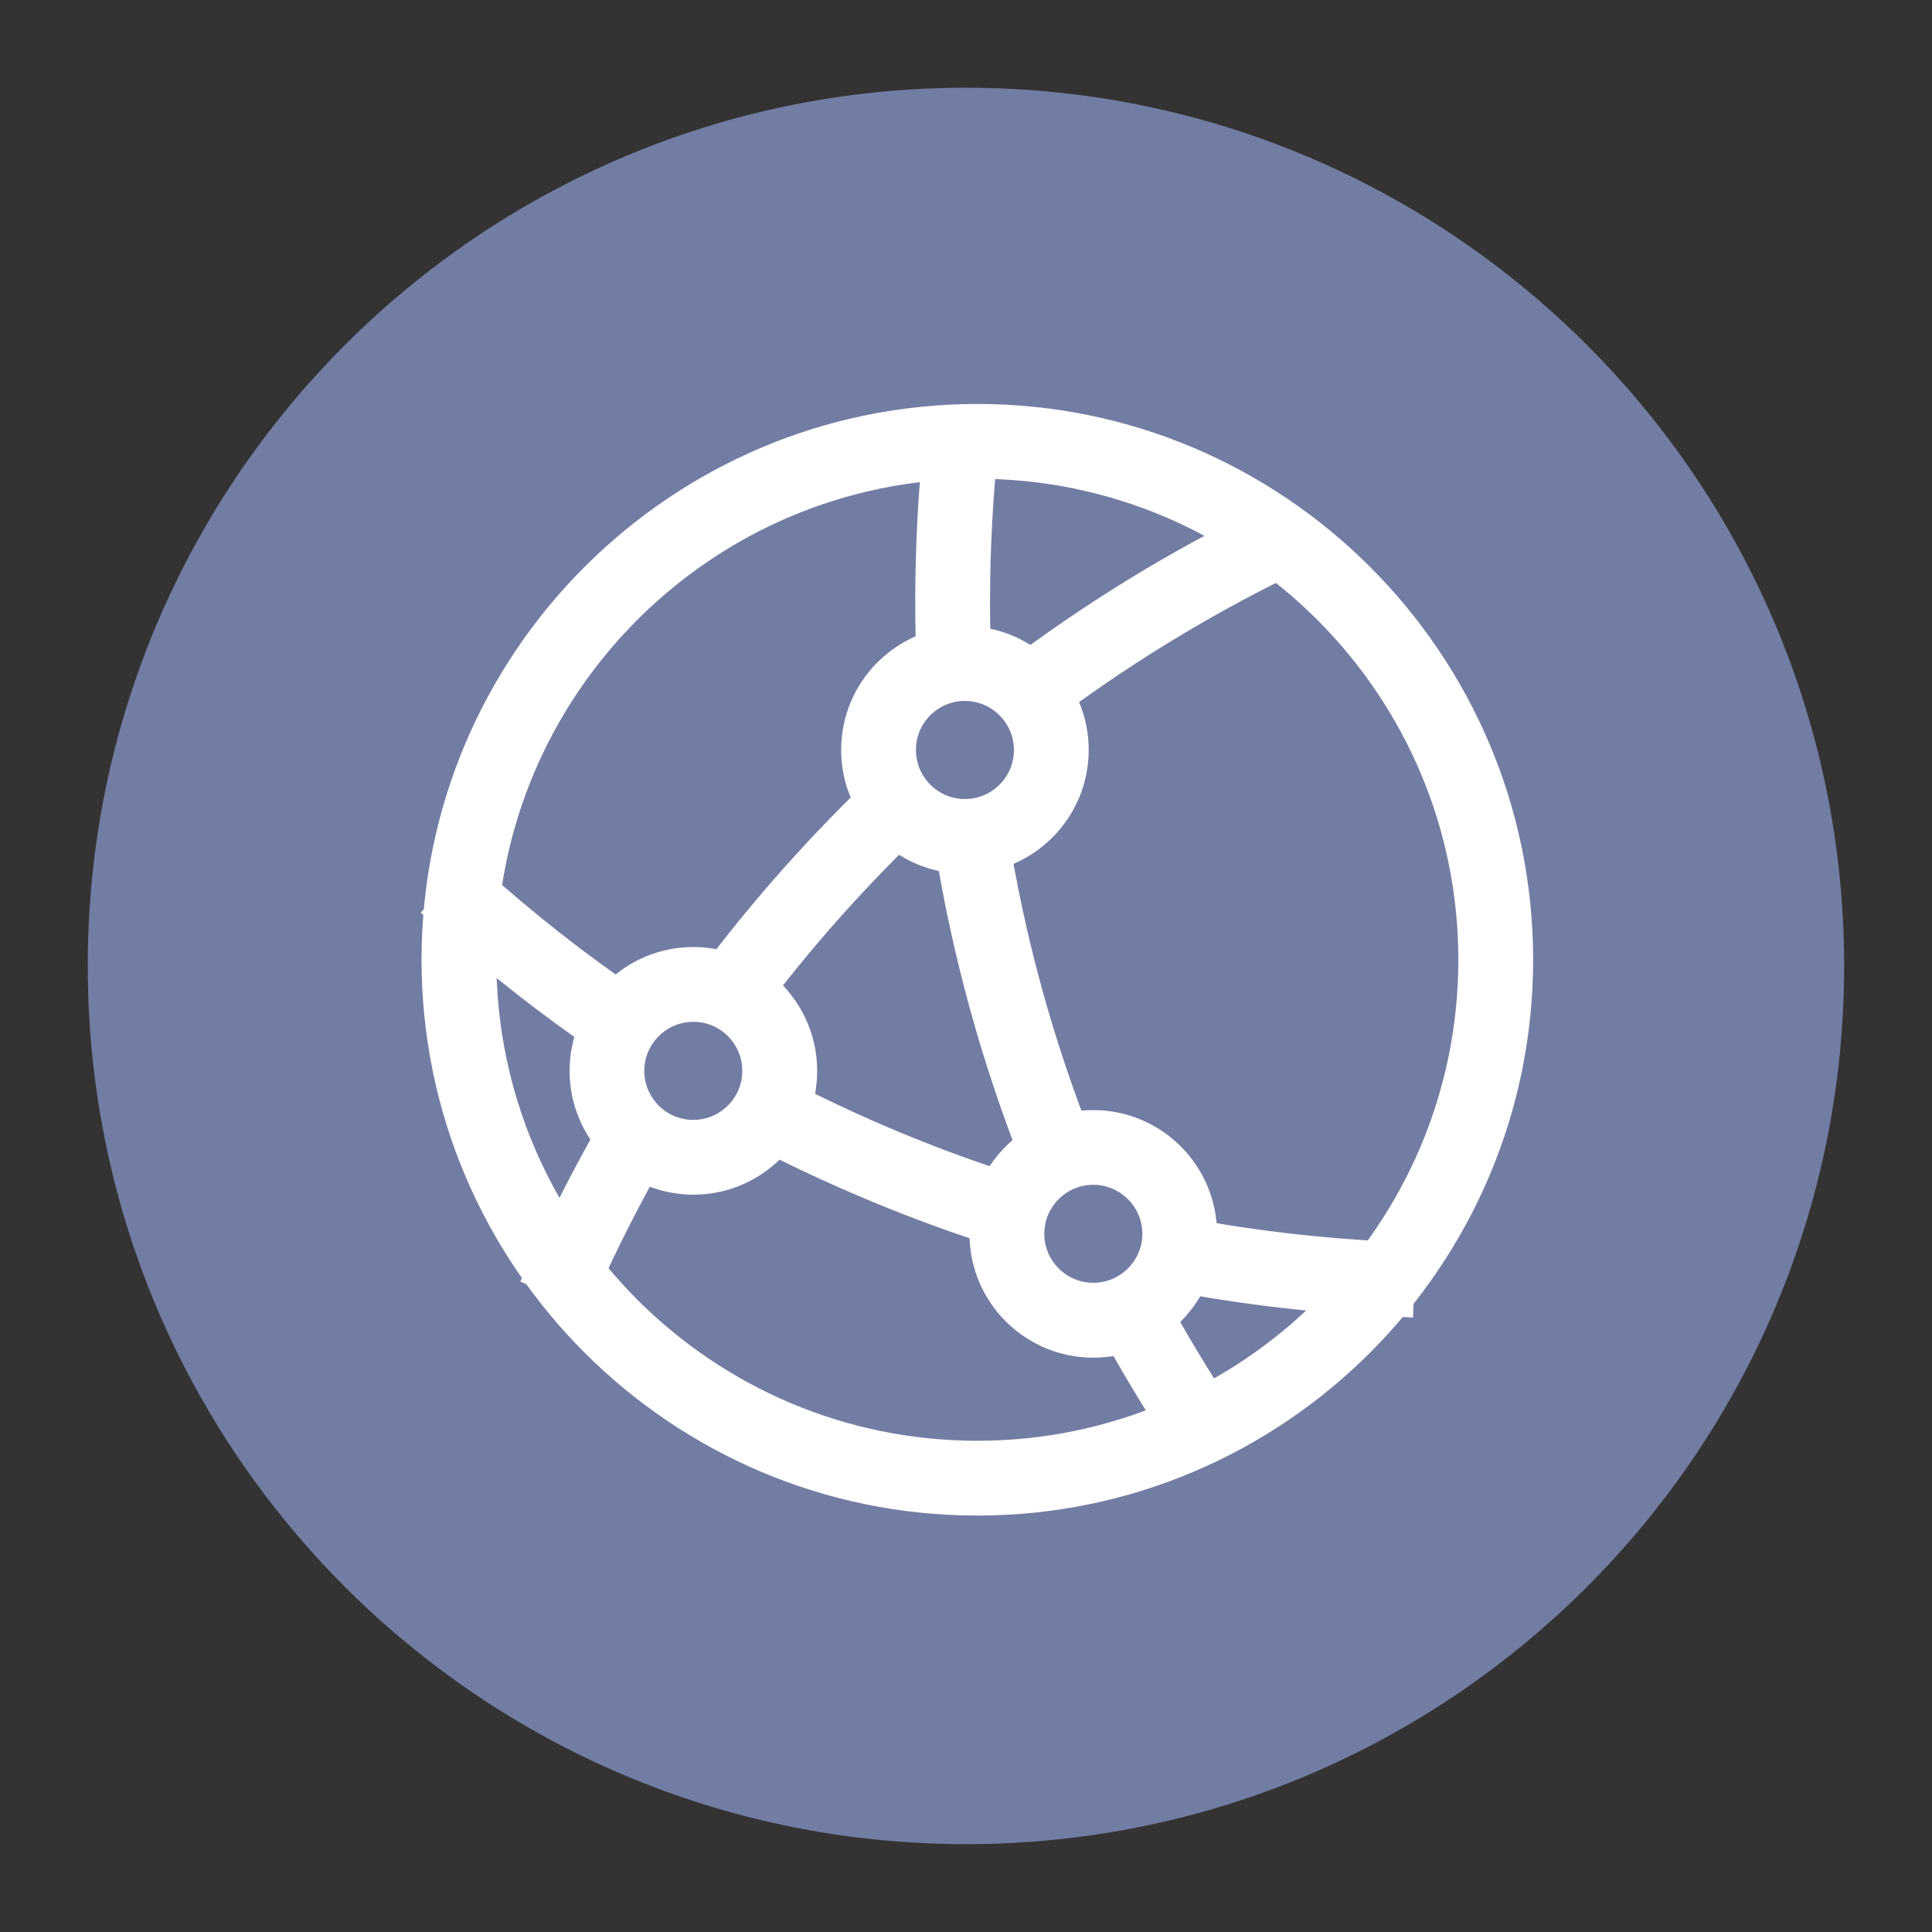
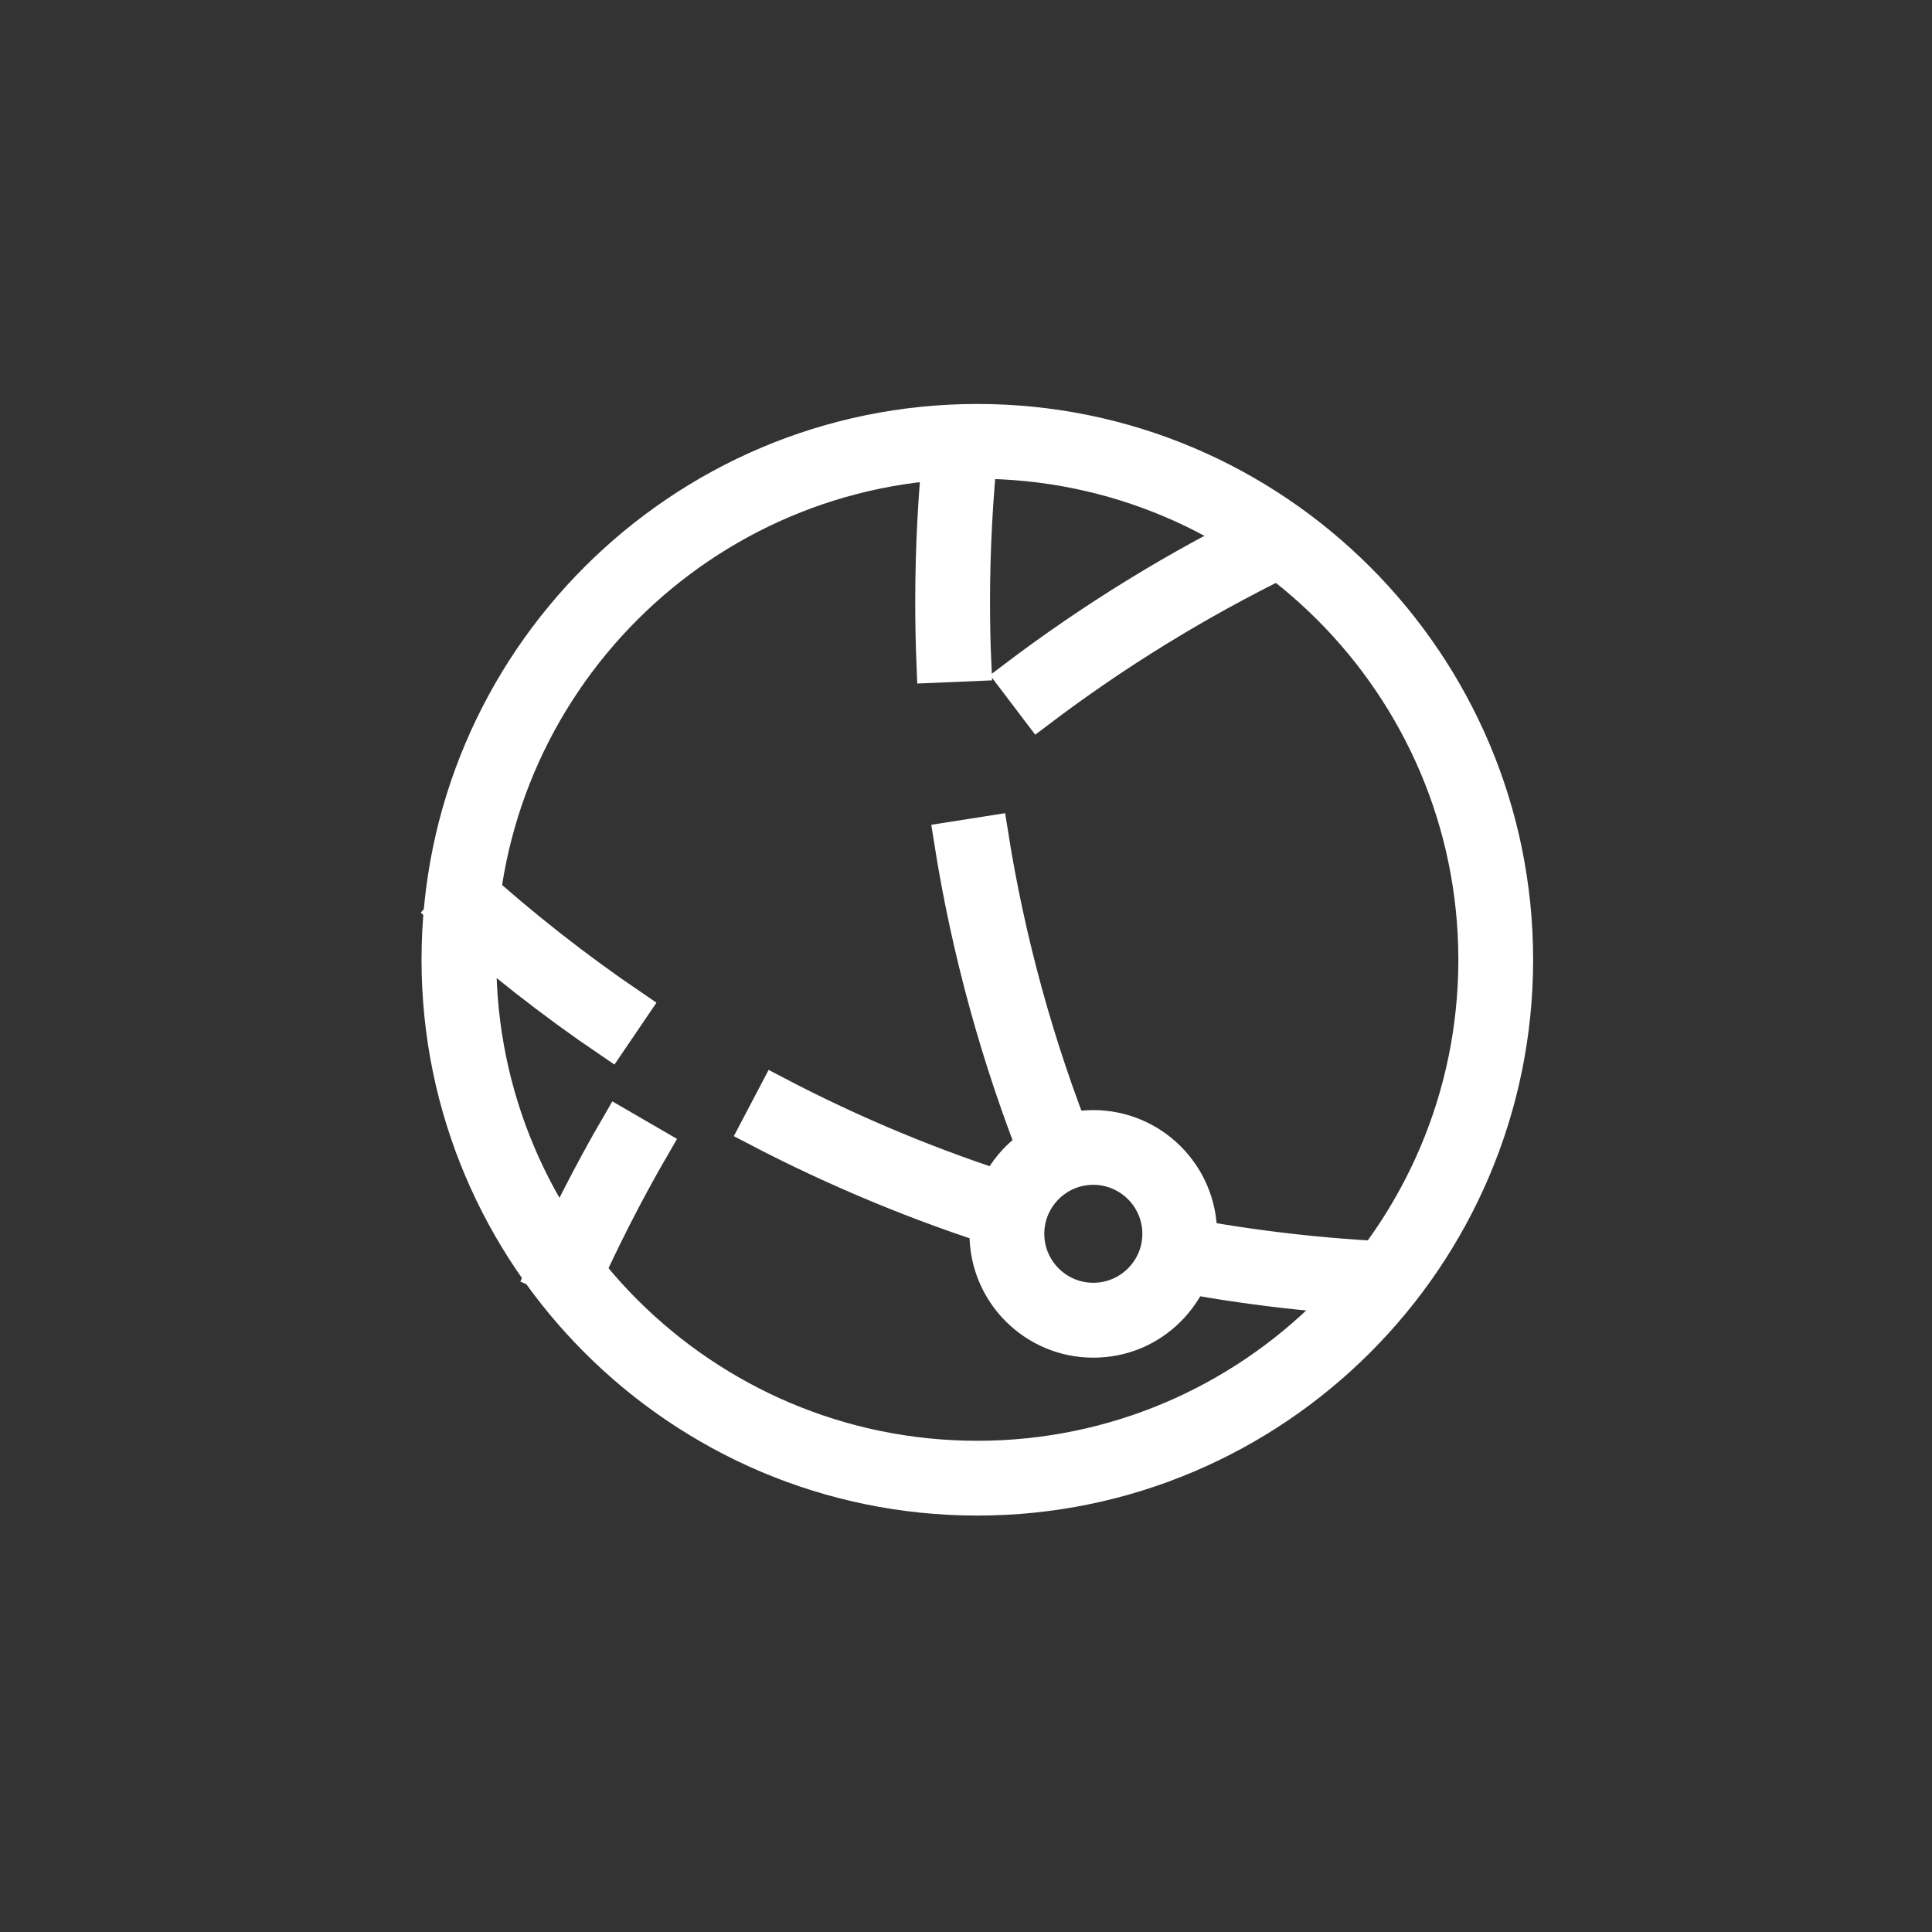
<svg xmlns="http://www.w3.org/2000/svg" width="55" height="55" viewBox="0 0 55 55" fill="none">
  <rect x="0" y="0" width="55" height="55" fill="#333333" stroke="none" />
-   <path d="M27.498 52.499C41.306 52.499 52.499 41.306 52.499 27.498C52.499 13.691 41.306 2.498 27.498 2.498C13.691 2.498 2.498 13.691 2.498 27.498C2.498 41.306 13.691 52.499 27.498 52.499Z" fill="#727DA4" />
-   <path d="M19.739 33.51C18.071 33.51 16.715 32.152 16.715 30.487C16.715 29.679 17.029 28.92 17.602 28.346C18.175 27.773 18.932 27.46 19.739 27.46C21.408 27.46 22.763 28.818 22.763 30.484C22.763 32.152 21.408 33.51 19.739 33.51ZM19.739 28.589C19.234 28.589 18.757 28.787 18.398 29.145C18.04 29.504 17.842 29.978 17.842 30.487C17.842 31.531 18.692 32.381 19.736 32.381C20.781 32.381 21.631 31.531 21.631 30.487C21.634 29.439 20.784 28.589 19.739 28.589Z" fill="white" stroke="white" />
-   <path d="M27.469 24.375C25.804 24.375 24.446 23.017 24.446 21.351C24.446 20.544 24.759 19.784 25.332 19.211C25.905 18.638 26.662 18.325 27.469 18.325C29.138 18.325 30.493 19.683 30.493 21.349C30.493 23.017 29.138 24.375 27.469 24.375ZM27.469 19.454C26.964 19.454 26.487 19.652 26.128 20.01C25.773 20.369 25.575 20.843 25.575 21.351C25.575 22.396 26.425 23.246 27.469 23.246C28.514 23.246 29.364 22.396 29.364 21.351C29.364 20.307 28.514 19.454 27.469 19.454Z" fill="white" stroke="white" />
  <path d="M31.123 38.15C29.454 38.15 28.099 36.792 28.099 35.126C28.099 33.458 29.454 32.102 31.123 32.102C32.792 32.102 34.147 33.461 34.147 35.126C34.147 35.934 33.833 36.693 33.26 37.267C32.687 37.84 31.933 38.15 31.123 38.15ZM31.123 33.229C30.078 33.229 29.229 34.079 29.229 35.123C29.229 36.168 30.078 37.018 31.123 37.018C31.628 37.018 32.105 36.82 32.464 36.462C32.823 36.103 33.02 35.629 33.02 35.121C33.02 34.079 32.168 33.229 31.123 33.229Z" fill="white" stroke="white" />
  <path d="M29.567 20.215L28.884 19.315C31.109 17.629 33.503 16.155 36.005 14.935L36.499 15.949C34.065 17.141 31.733 18.575 29.567 20.215Z" fill="white" stroke="white" />
-   <path d="M21.207 28.645L20.301 27.971C21.803 25.955 23.494 24.055 25.324 22.33L26.097 23.151C24.316 24.831 22.67 26.68 21.207 28.645Z" fill="white" stroke="white" />
  <path d="M16.506 36.687L15.473 36.229C16.105 34.801 16.825 33.392 17.613 32.037L18.59 32.604C17.825 33.923 17.125 35.298 16.506 36.687Z" fill="white" stroke="white" />
  <path d="M17.359 29.612C15.724 28.502 14.152 27.268 12.684 25.944L13.44 25.105C14.869 26.396 16.402 27.596 17.994 28.677L17.359 29.612Z" fill="white" stroke="white" />
  <path d="M28.576 35.044C26.168 34.284 23.808 33.304 21.566 32.133L22.091 31.133C24.273 32.277 26.569 33.231 28.915 33.968L28.576 35.044Z" fill="white" stroke="white" />
-   <path d="M39.746 36.986C37.617 36.898 35.485 36.655 33.404 36.257L33.616 35.148C35.64 35.534 37.718 35.771 39.791 35.856L39.746 36.986Z" fill="white" stroke="white" />
+   <path d="M39.746 36.986C37.617 36.898 35.485 36.655 33.404 36.257L33.616 35.148C35.64 35.534 37.718 35.771 39.791 35.856L39.746 36.986" fill="white" stroke="white" />
  <path d="M27.822 42.645C19.375 42.645 12.5 35.77 12.5 27.322C12.5 18.875 19.375 12 27.822 12C36.27 12 43.145 18.875 43.145 27.322C43.145 35.77 36.27 42.645 27.822 42.645ZM27.822 13.129C19.996 13.129 13.629 19.496 13.629 27.322C13.629 35.149 19.996 41.516 27.822 41.516C35.649 41.516 42.016 35.149 42.016 27.322C42.016 19.496 35.646 13.129 27.822 13.129Z" fill="white" stroke="white" />
  <path d="M26.591 18.938C26.566 18.339 26.555 17.732 26.555 17.134C26.555 15.589 26.637 14.031 26.8 12.506L27.924 12.625C27.766 14.11 27.684 15.629 27.684 17.134C27.684 17.718 27.695 18.308 27.721 18.89L26.591 18.938Z" fill="white" stroke="white" />
  <path d="M29.604 33.086C28.427 30.133 27.577 27.041 27.083 23.896L28.198 23.721C28.681 26.784 29.508 29.794 30.654 32.668L29.604 33.086Z" fill="white" stroke="white" />
-   <path d="M33.757 40.994C33.029 39.899 32.34 38.758 31.716 37.6L32.71 37.064C33.319 38.191 33.989 39.303 34.697 40.367L33.757 40.994Z" fill="white" stroke="white" />
</svg>